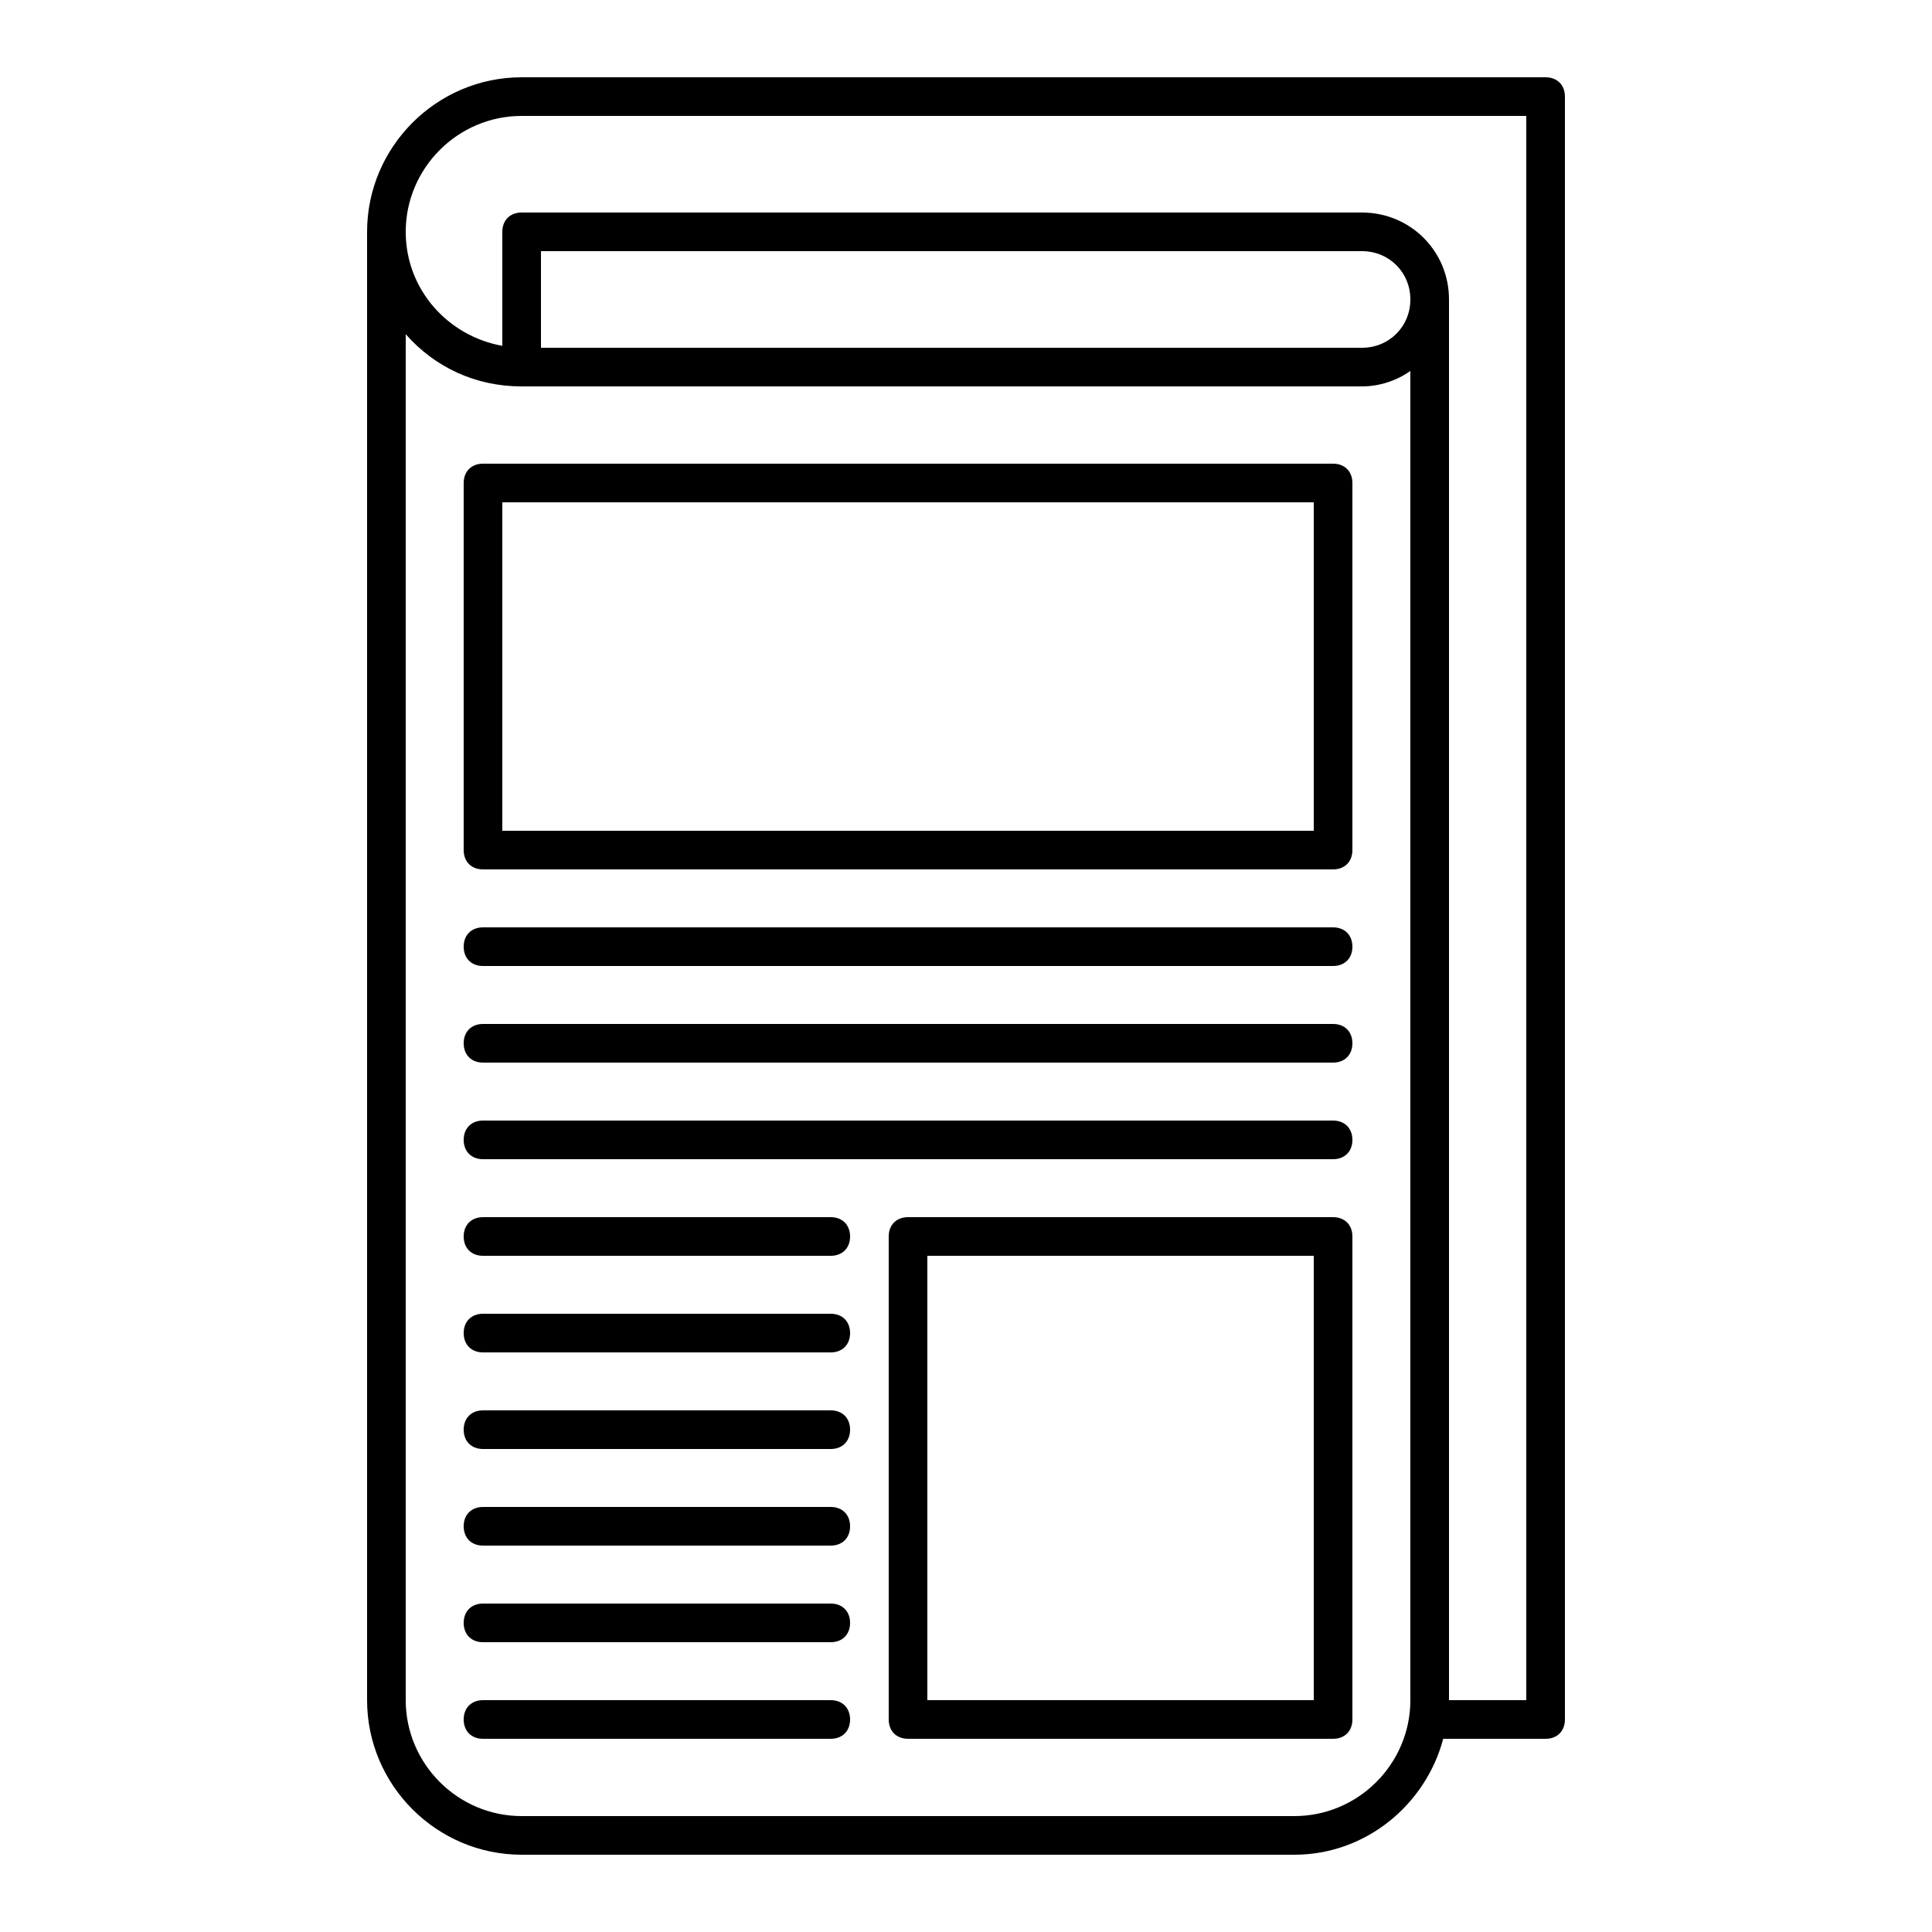
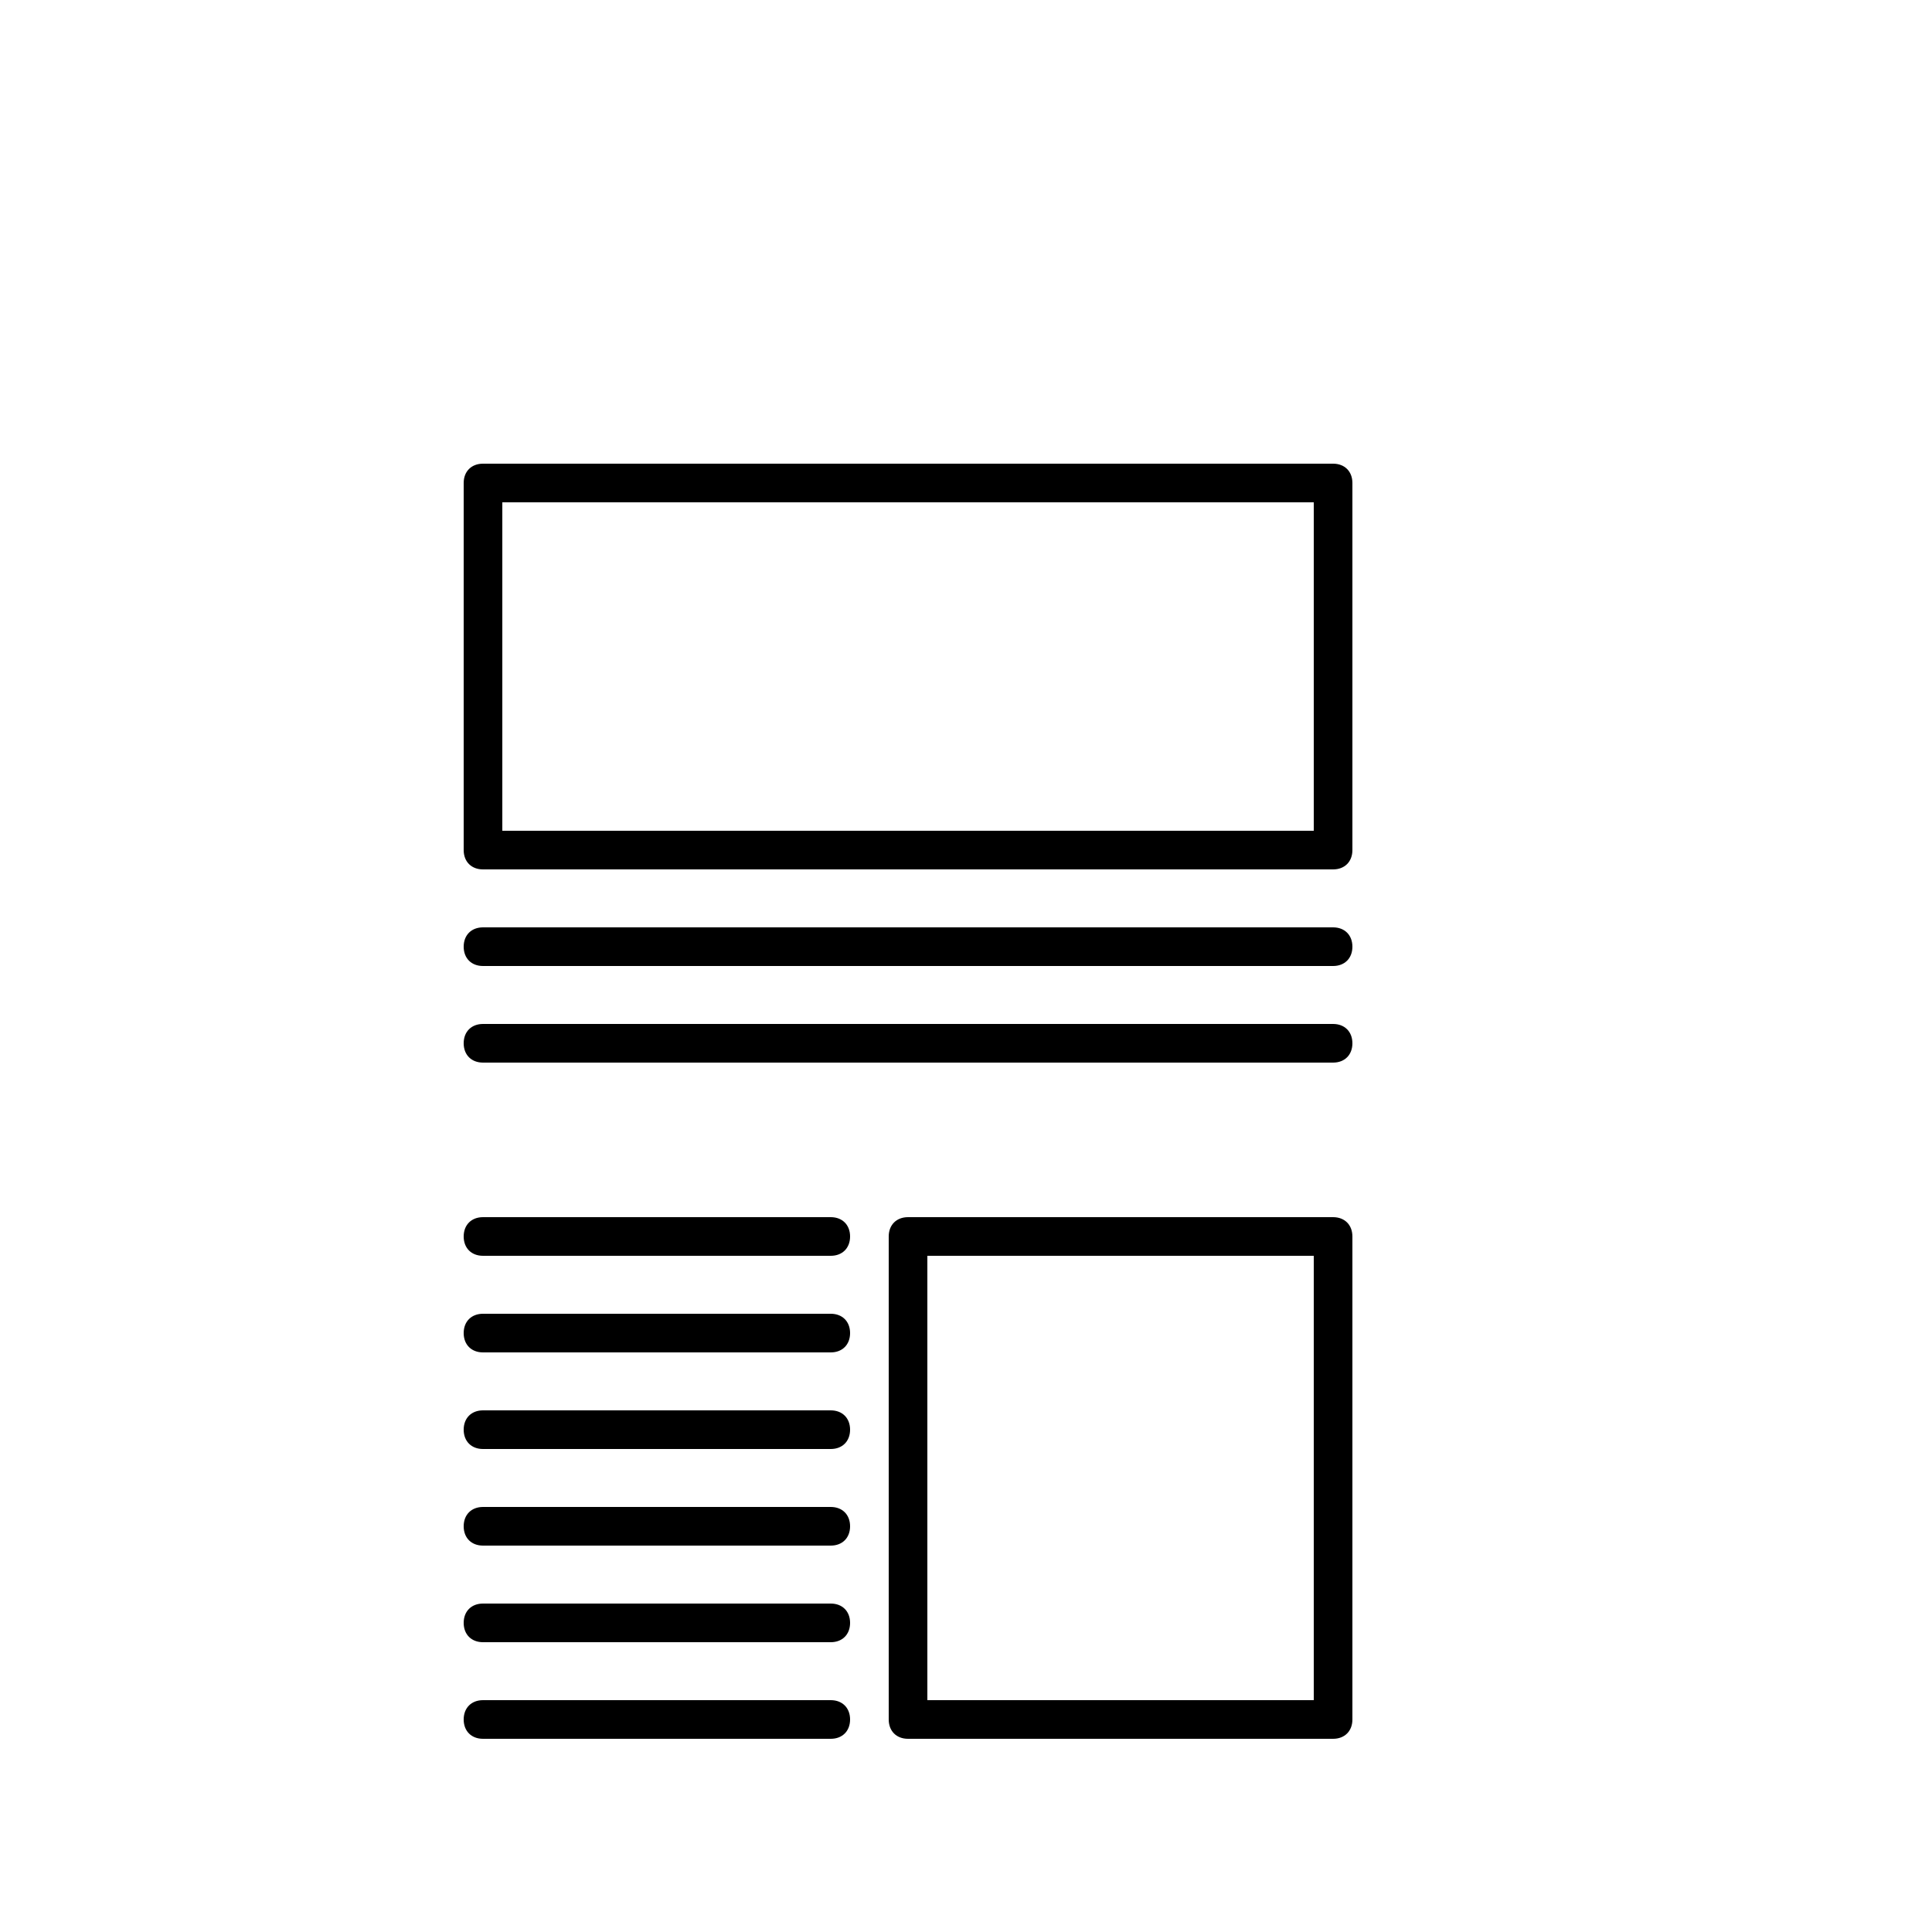
<svg xmlns="http://www.w3.org/2000/svg" fill="#000000" width="800px" height="800px" viewBox="0 0 100 100" version="1.1" xml:space="preserve">
  <g id="news_updates" />
  <g id="newspaper">
    <g>
-       <path d="M80,4H27c-4.4,0-8,3.6-8,8v76c0,4.4,3.6,8,8,8h40c3.7,0,6.8-2.6,7.7-6H80c0.6,0,1-0.4,1-1V5C81,4.4,80.6,4,80,4z M67,94    H27c-3.3,0-6-2.7-6-6V17.3c1.5,1.7,3.6,2.7,6,2.7h43.5c0.9,0,1.8-0.3,2.5-0.8L73,88C73,91.3,70.3,94,67,94z M70.5,13    c1.4,0,2.5,1.1,2.5,2.5S71.9,18,70.5,18H28v-5H70.5z M79,88h-4l0-72c0-0.1,0-0.1,0-0.2c0-0.1,0-0.2,0-0.3c0-2.5-2-4.5-4.5-4.5H27    c-0.6,0-1,0.4-1,1v5.9c-2.8-0.5-5-2.9-5-5.9c0-3.3,2.7-6,6-6h52V88z" />
      <path d="M69,24H25c-0.6,0-1,0.4-1,1v19c0,0.6,0.4,1,1,1h44c0.6,0,1-0.4,1-1V25C70,24.4,69.6,24,69,24z M68,43H26V26h42V43z" />
      <path d="M69,48H25c-0.6,0-1,0.4-1,1s0.4,1,1,1h44c0.6,0,1-0.4,1-1S69.6,48,69,48z" />
      <path d="M69,53H25c-0.6,0-1,0.4-1,1s0.4,1,1,1h44c0.6,0,1-0.4,1-1S69.6,53,69,53z" />
-       <path d="M69,58H25c-0.6,0-1,0.4-1,1s0.4,1,1,1h44c0.6,0,1-0.4,1-1S69.6,58,69,58z" />
      <path d="M43,63H25c-0.6,0-1,0.4-1,1s0.4,1,1,1h18c0.6,0,1-0.4,1-1S43.6,63,43,63z" />
      <path d="M43,68H25c-0.6,0-1,0.4-1,1s0.4,1,1,1h18c0.6,0,1-0.4,1-1S43.6,68,43,68z" />
      <path d="M43,73H25c-0.6,0-1,0.4-1,1s0.4,1,1,1h18c0.6,0,1-0.4,1-1S43.6,73,43,73z" />
      <path d="M43,78H25c-0.6,0-1,0.4-1,1s0.4,1,1,1h18c0.6,0,1-0.4,1-1S43.6,78,43,78z" />
      <path d="M43,83H25c-0.6,0-1,0.4-1,1s0.4,1,1,1h18c0.6,0,1-0.4,1-1S43.6,83,43,83z" />
      <path d="M43,88H25c-0.6,0-1,0.4-1,1s0.4,1,1,1h18c0.6,0,1-0.4,1-1S43.6,88,43,88z" />
      <path d="M69,63H47c-0.6,0-1,0.4-1,1v25c0,0.6,0.4,1,1,1h22c0.6,0,1-0.4,1-1V64C70,63.4,69.6,63,69,63z M68,88H48V65h20V88z" />
    </g>
  </g>
  <g id="fake_news" />
  <g id="secret_document" />
  <g id="interview" />
  <g id="reporter" />
  <g id="id_card" />
  <g id="camera" />
  <g id="television" />
  <g id="crime_scane" />
  <g id="note" />
  <g id="recorder" />
  <g id="station_television" />
  <g id="file_storage" />
  <g id="news_anchor" />
  <g id="trending_news" />
  <g id="world_news" />
  <g id="document" />
  <g id="radio" />
  <g id="video_recorder" />
</svg>